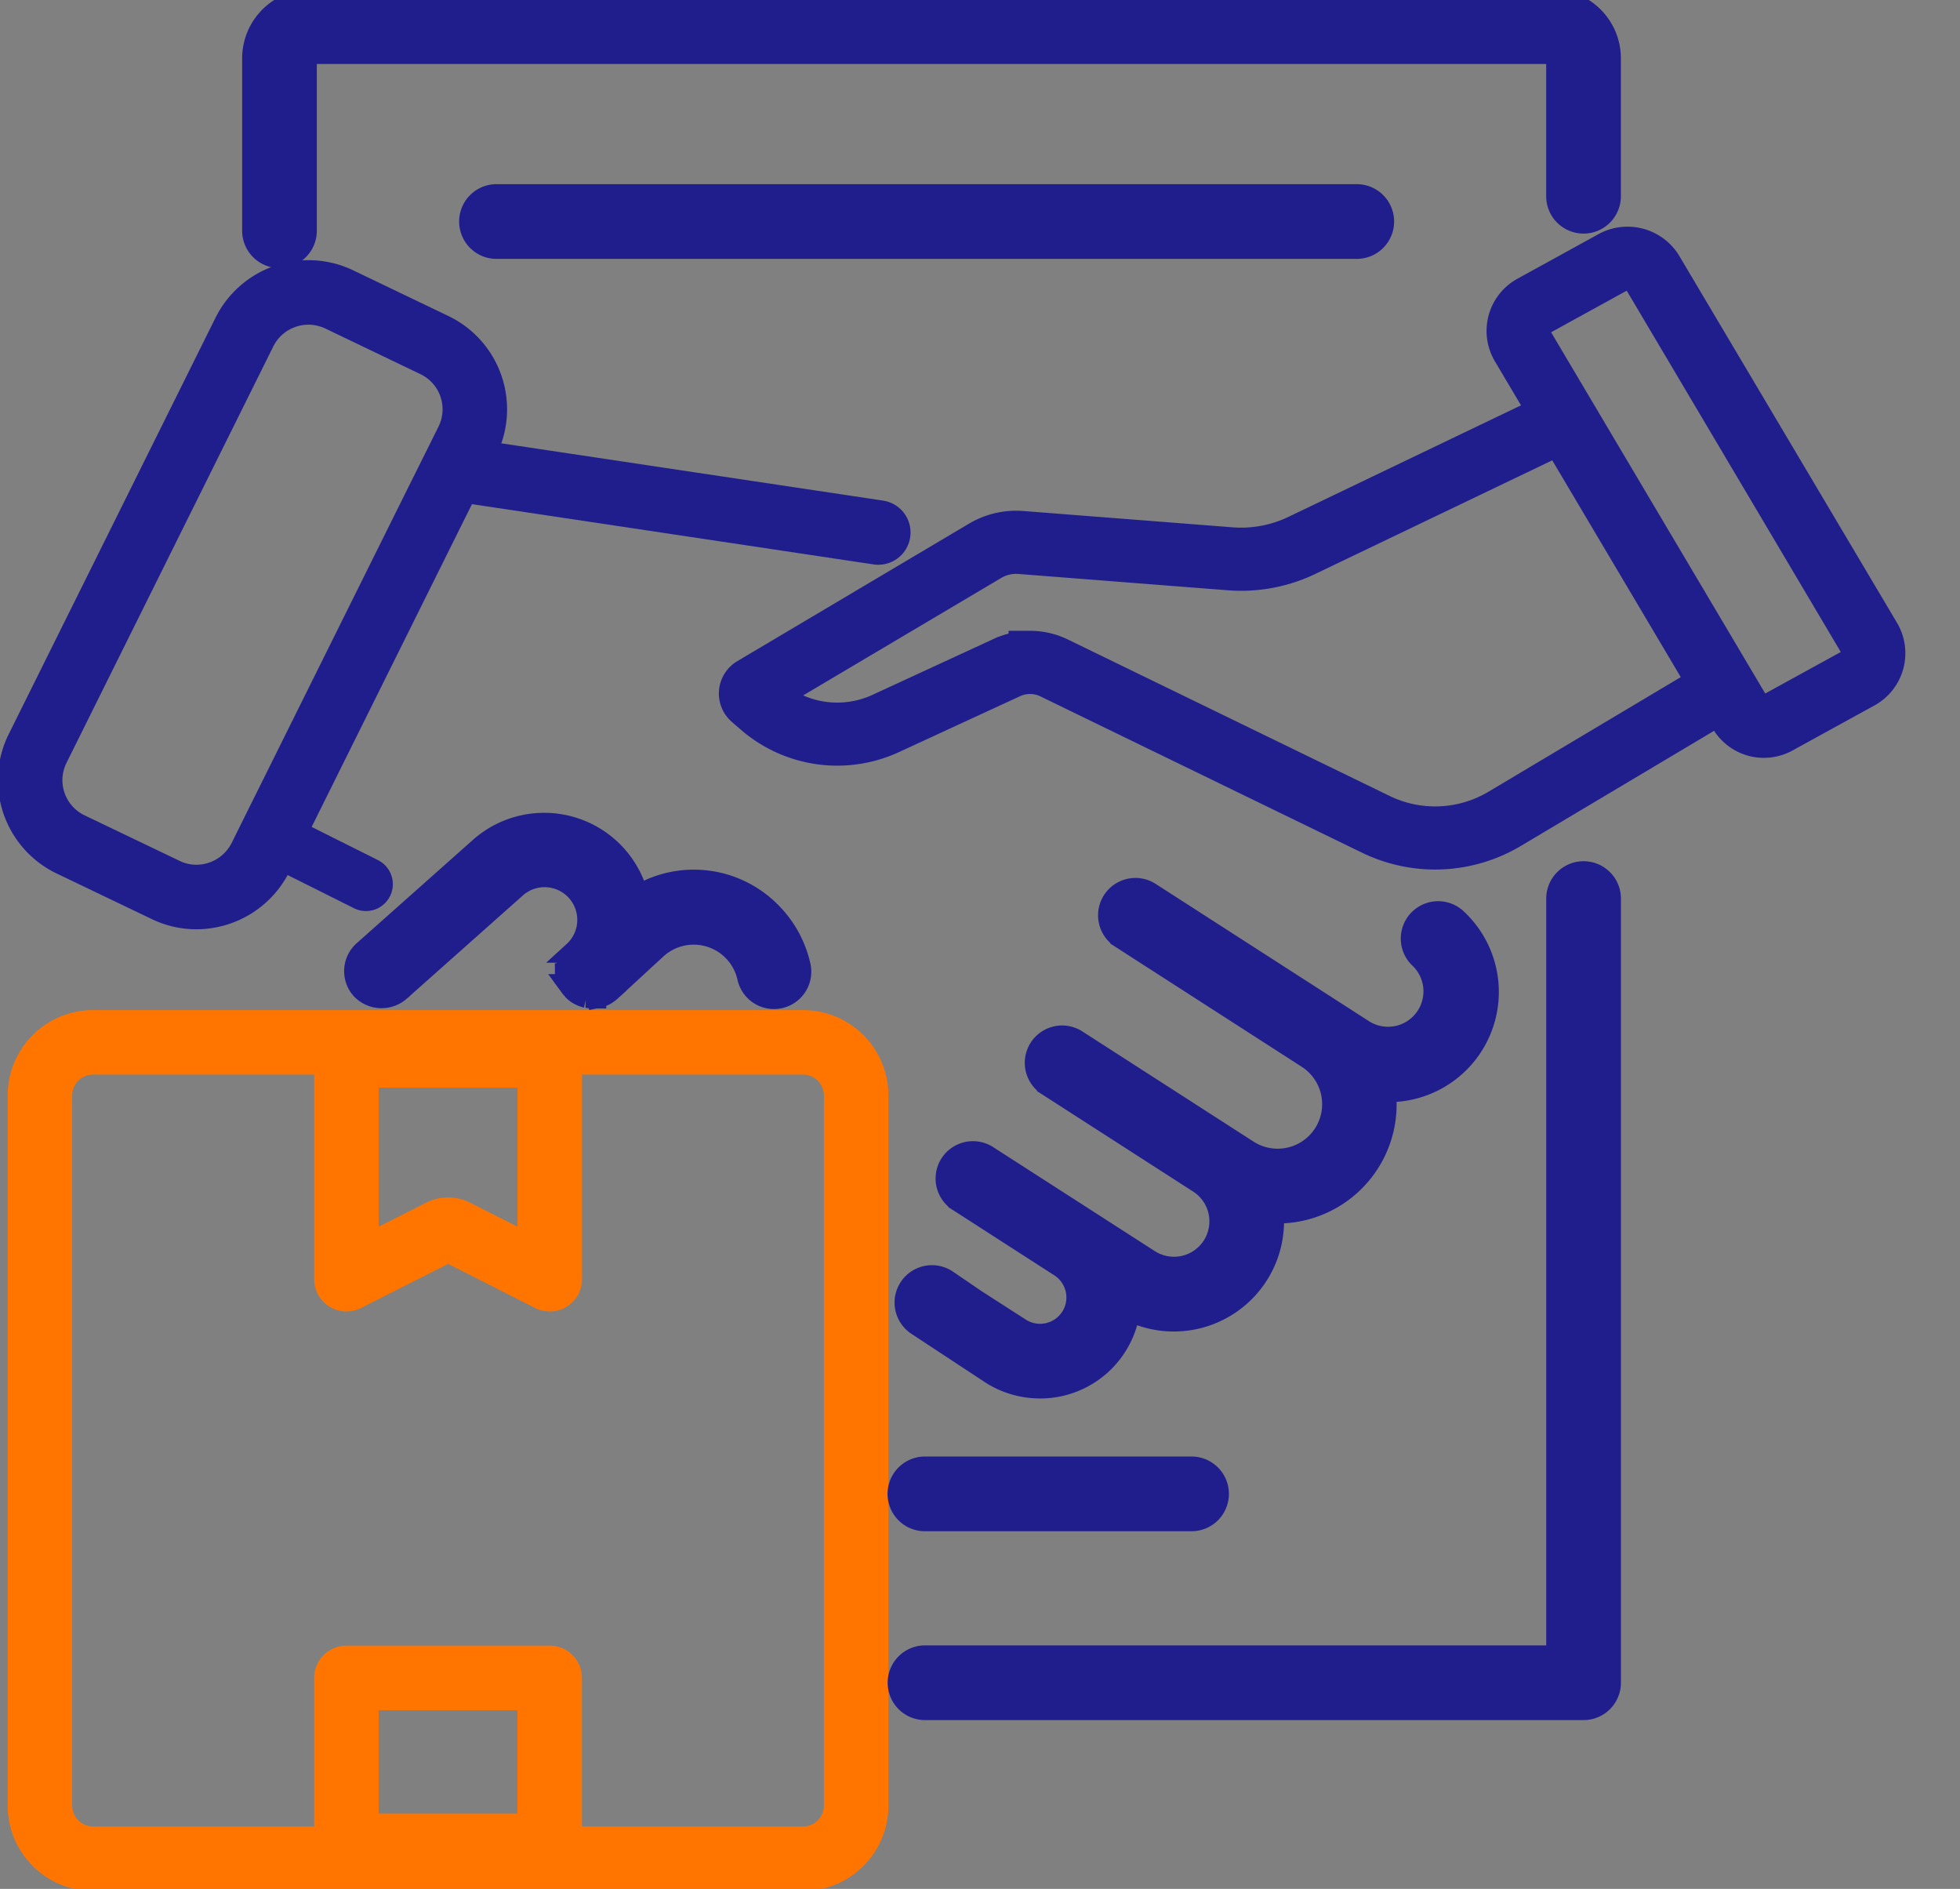
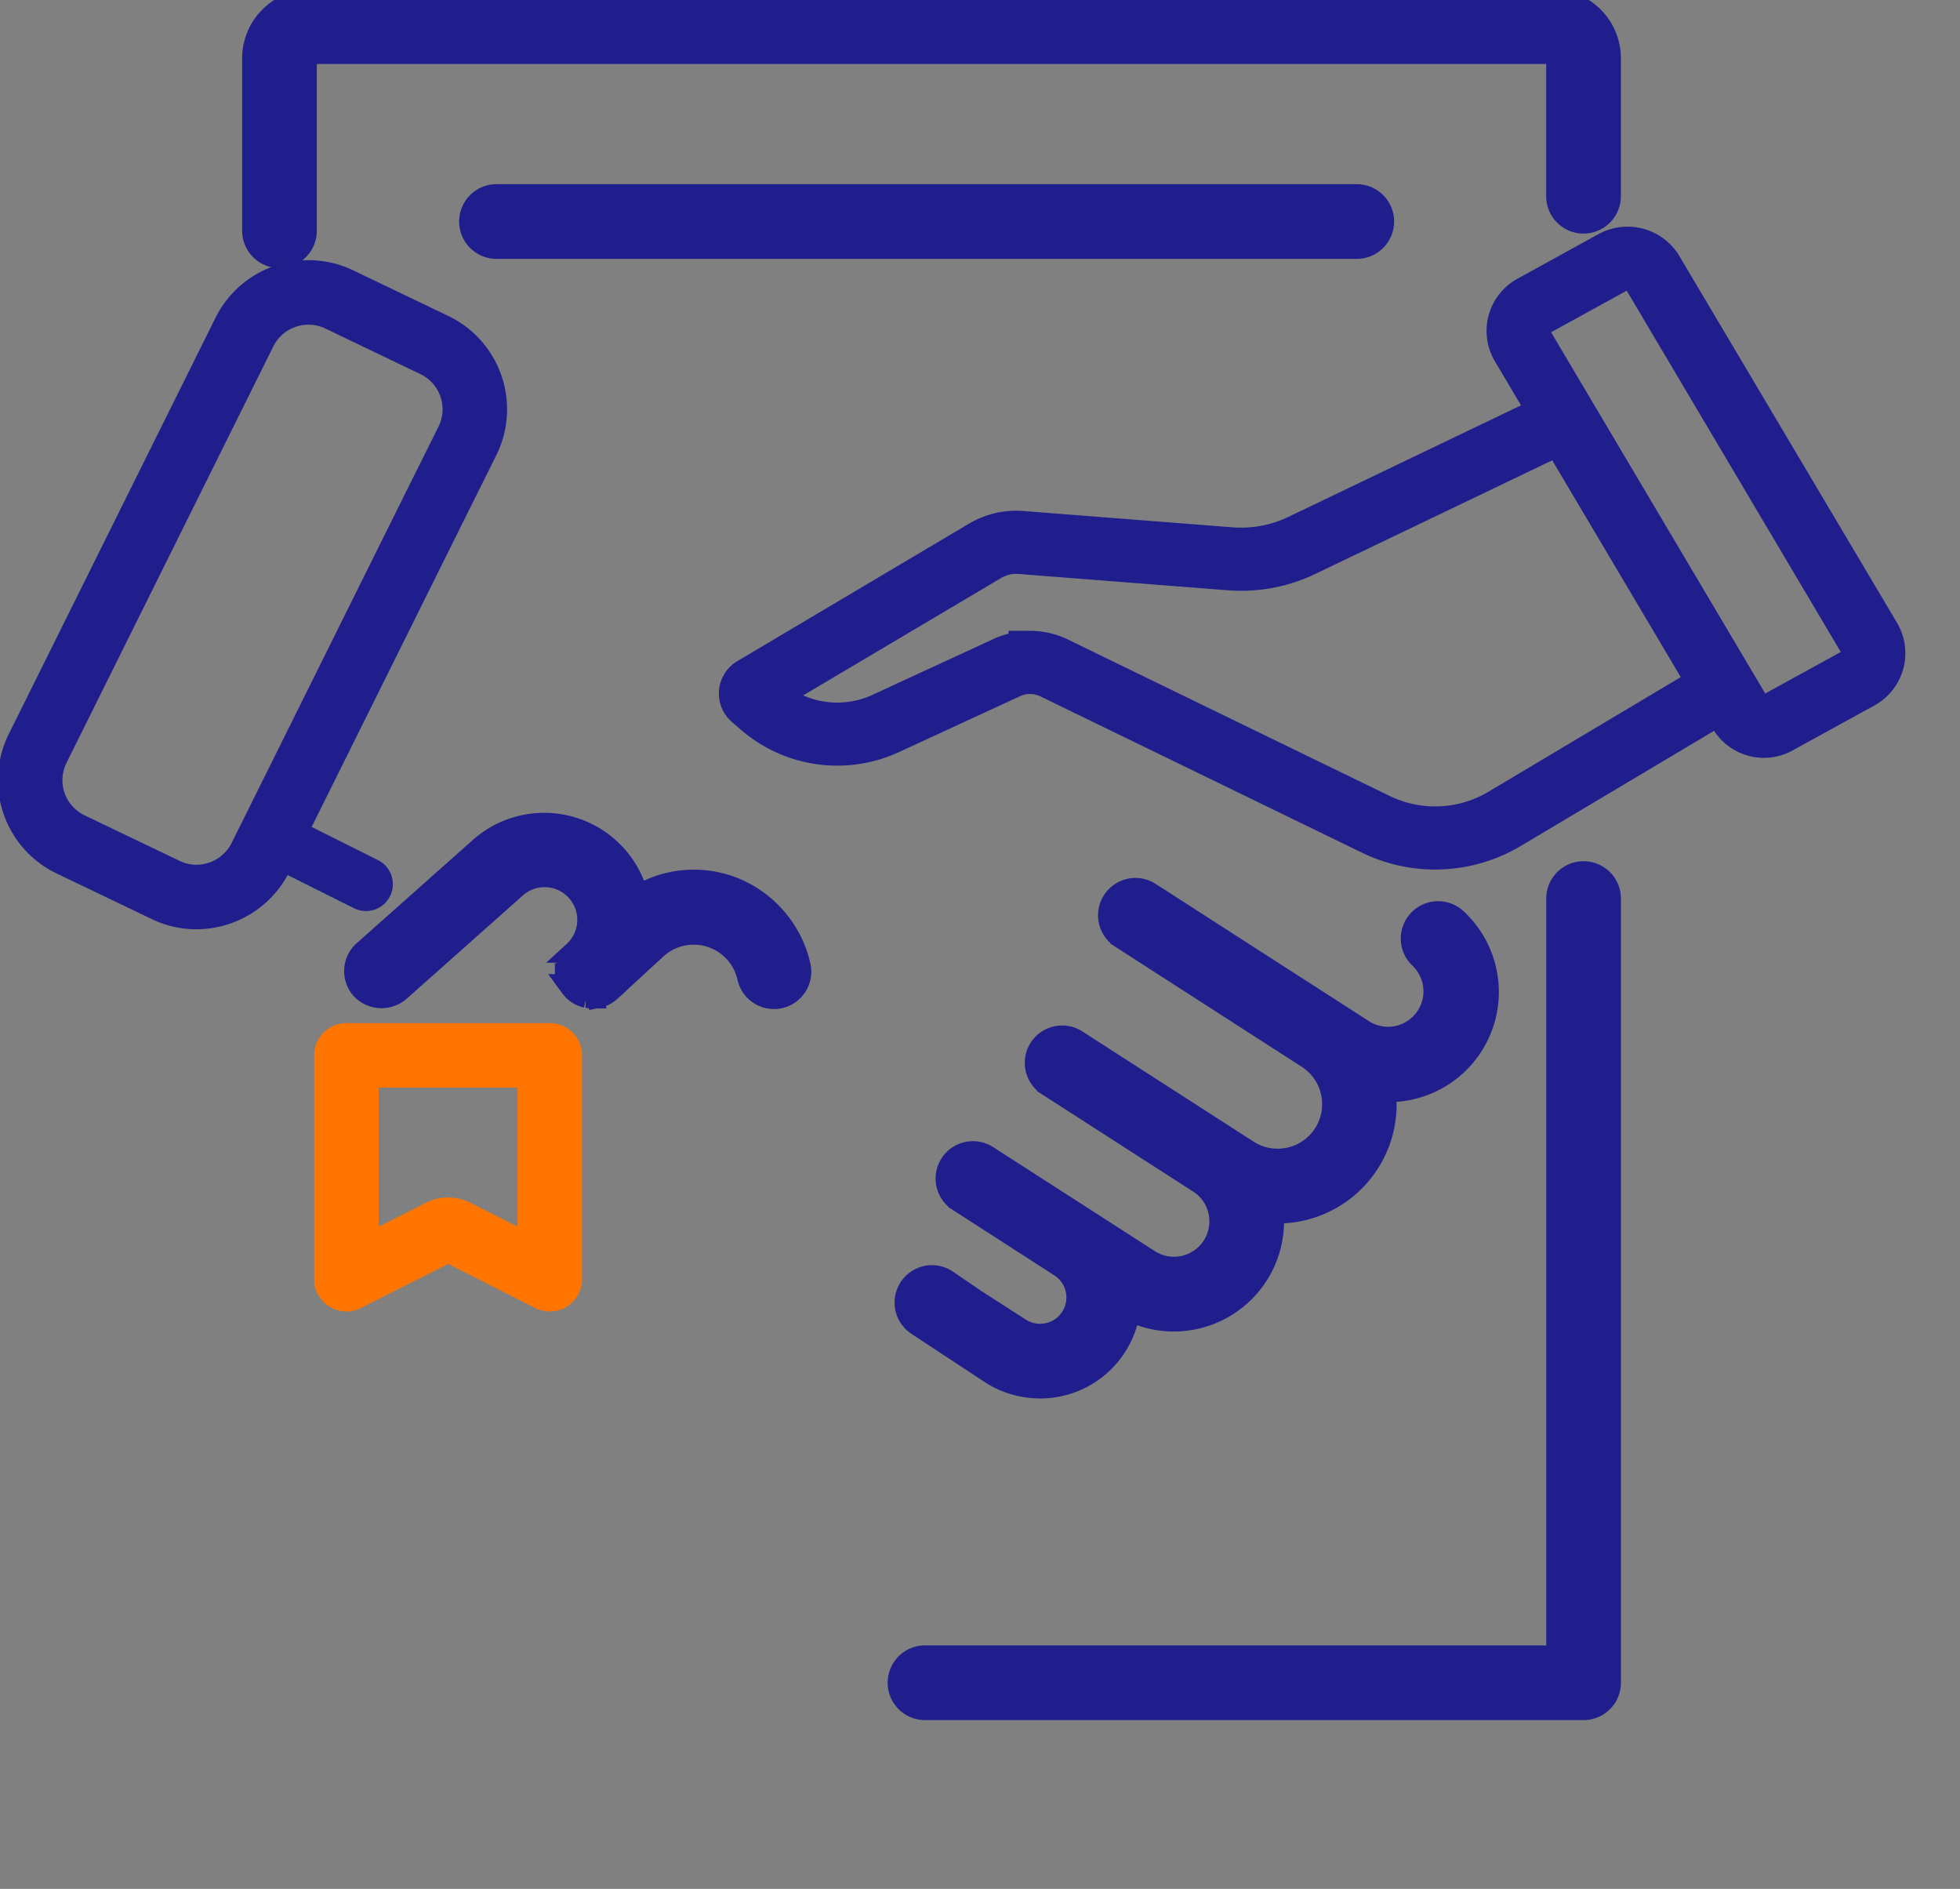
<svg xmlns="http://www.w3.org/2000/svg" id="组_3267" data-name="组 3267" width="91.148" height="87.825" viewBox="0 0 91.148 87.825">
  <rect x="0" y="0" width="91.148" height="87.825" fill="#808080" stroke="none" />
  <defs>
    <clipPath id="clip-path">
      <rect id="矩形_5337" data-name="矩形 5337" width="91.148" height="87.825" fill="none" stroke="#201e8c" stroke-width="1" />
    </clipPath>
  </defs>
  <g id="组_3249" data-name="组 3249" clip-path="url(#clip-path)">
    <path id="路径_610" data-name="路径 610" d="M51.318,67.426a4.18,4.18,0,0,1-2.263-.661L45.6,64.491A1.237,1.237,0,0,1,47,62.447l1.306.891,2.089,1.344a1.723,1.723,0,0,0,1.865-2.9l-4.708-3.031a1.237,1.237,0,1,1,1.339-2.08l7.5,4.824a2.146,2.146,0,1,0,2.323-3.609l-7.03-4.523a1.237,1.237,0,1,1,1.339-2.081l7.963,5.124a2.569,2.569,0,0,0,2.78-4.321l-8.674-5.582a1.237,1.237,0,0,1,.407-2.249,1.232,1.232,0,0,1,.932.168l9.957,6.407A2.147,2.147,0,0,0,69,47.453a1.237,1.237,0,1,1,1.678-1.818,4.621,4.621,0,0,1-2.157,7.909,4.46,4.46,0,0,1-1.15.1A5.033,5.033,0,0,1,63.6,59.139a4.944,4.944,0,0,1-1.444.147,4.628,4.628,0,0,1-6.676,4.542,4.188,4.188,0,0,1-4.163,3.6" transform="translate(-2.96 -2.905)" fill="#201e8c" stroke="#201e8c" stroke-width="1" />
    <path id="路径_611" data-name="路径 611" d="M28.7,49.084l-.263-.028a1.3,1.3,0,0,1-.156-.049,1.265,1.265,0,0,1-.292-.148,1.47,1.47,0,0,1-.14-.115l-.136-.159-.073-.1a.734.734,0,0,1-.048-.094,1.08,1.08,0,0,1-.054-.116l-.059-.225a.744.744,0,0,1-.01-.11l.465-.043-.467.018,0-.11.172-.579.21-.272a2.02,2.02,0,0,0-2.724-2.984l-5.4,4.8a1.275,1.275,0,0,1-1.746-.1,1.238,1.238,0,0,1,.1-1.748l5.4-4.8a4.494,4.494,0,0,1,7.341,2.238,5.007,5.007,0,0,1,6.233.82,5.068,5.068,0,0,1,1.3,2.392,1.237,1.237,0,1,1-2.412.548A2.586,2.586,0,0,0,31.668,46.8l-2.126,1.959a1.359,1.359,0,0,1-.169.13,1.182,1.182,0,0,1-.235.119,1.8,1.8,0,0,1-.223.061l-.134-.455.036.466c-.037,0-.076.007-.113.007m-.369-.841-.083.227L28.4,48.2Z" transform="translate(-1.161 -2.692)" fill="#201e8c" stroke="#201e8c" stroke-width="1" />
    <path id="路径_612" data-name="路径 612" d="M12.78,39.679l-.57,1.148a3.341,3.341,0,0,1-2.976,1.836,3.252,3.252,0,0,1-1.421-.323L3.382,40.217a3.311,3.311,0,0,1-1.534-4.459l9.622-19.371a3.326,3.326,0,0,1,4.4-1.512L20.3,17a3.312,3.312,0,0,1,1.535,4.459l-.422.848L20.25,24.641,13.906,37.413Z" transform="translate(-0.099 -0.956)" fill="none" stroke="#201e8c" stroke-miterlimit="10" stroke-width="3" />
    <path id="路径_613" data-name="路径 613" d="M69.162,40.758a6.8,6.8,0,0,1-2.971-.686L51.248,32.811a2.106,2.106,0,0,0-1.815-.018l-5.633,2.6a5.85,5.85,0,0,1-6.267-.888l-.425-.368a.748.748,0,0,1,.109-1.207L47.99,26.538a3.3,3.3,0,0,1,1.948-.453l9.723.758a6.08,6.08,0,0,0,3.161-.606l12.545-6.015,7.869,13.265L72.629,39.805a6.8,6.8,0,0,1-3.467.953m-18.839-9.1a3.043,3.043,0,0,1,1.333.309L66.6,39.232A5.847,5.847,0,0,0,72.152,39l9.8-5.841L75,21.434,63.231,27.076a6.987,6.987,0,0,1-3.643.7l-9.723-.758a2.357,2.357,0,0,0-1.4.326L37.915,33.6l.228.2a4.913,4.913,0,0,0,5.265.746l5.633-2.6a3.07,3.07,0,0,1,1.282-.282m-12.63,2.071h0" transform="translate(-2.421 -1.328)" fill="#fff" stroke="#201e8c" stroke-width="1" />
    <path id="路径_614" data-name="路径 614" d="M69.162,40.758a6.8,6.8,0,0,1-2.971-.686L51.248,32.811a2.106,2.106,0,0,0-1.815-.018l-5.633,2.6a5.85,5.85,0,0,1-6.267-.888l-.425-.368a.748.748,0,0,1,.109-1.207L47.99,26.538a3.3,3.3,0,0,1,1.948-.453l9.723.758a6.08,6.08,0,0,0,3.161-.606l12.545-6.015,7.869,13.265L72.629,39.805A6.8,6.8,0,0,1,69.162,40.758Zm-18.839-9.1a3.043,3.043,0,0,1,1.333.309L66.6,39.232A5.847,5.847,0,0,0,72.152,39l9.8-5.841L75,21.434,63.231,27.076a6.987,6.987,0,0,1-3.643.7l-9.723-.758a2.357,2.357,0,0,0-1.4.326L37.915,33.6l.228.2a4.913,4.913,0,0,0,5.265.746l5.633-2.6A3.07,3.07,0,0,1,50.323,31.662Zm-12.63,2.071h0Z" transform="translate(-2.421 -1.328)" fill="none" stroke="#201e8c" stroke-miterlimit="10" stroke-width="2" />
    <path id="路径_616" data-name="路径 616" d="M89.1,35.537a1.763,1.763,0,0,1-1.52-.87L77.45,17.59a1.768,1.768,0,0,1,.671-2.454l3.8-2.091a1.81,1.81,0,0,1,2.375.649L94.431,30.77a1.772,1.772,0,0,1-.671,2.454l-1.586.871-2.218,1.219A1.77,1.77,0,0,1,89.1,35.537ZM82.78,13.758a.849.849,0,0,0-.405.106l-3.8,2.09a.837.837,0,0,0-.318,1.159L88.382,34.191A.835.835,0,0,0,89.5,34.5l3.805-2.09a.837.837,0,0,0,.316-1.16L83.5,14.169A.832.832,0,0,0,82.78,13.758Z" transform="translate(-7.071 -1.3)" fill="none" stroke="#201e8c" stroke-miterlimit="10" stroke-width="2" />
-     <path id="矩形_5335" data-name="矩形 5335" d="M2.473,0H35.487a2.472,2.472,0,0,1,2.472,2.472V35.487a2.472,2.472,0,0,1-2.472,2.472H2.473A2.473,2.473,0,0,1,0,35.486V2.473A2.473,2.473,0,0,1,2.473,0Z" transform="translate(1.857 48.464)" fill="none" stroke="#ff7500" stroke-linecap="round" stroke-linejoin="round" stroke-width="3" />
    <path id="路径_617" data-name="路径 617" d="M17.243,62.927l4.379-2.216a.772.772,0,0,1,.7,0L26.7,62.927V52.52H17.243Z" transform="translate(-1.133 -3.45)" fill="none" stroke="#ff7500" stroke-linecap="round" stroke-linejoin="round" stroke-width="3" />
-     <rect id="矩形_5336" data-name="矩形 5336" width="9.453" height="7.803" transform="translate(16.11 78.015)" fill="none" stroke="#ff7500" stroke-linecap="round" stroke-linejoin="round" stroke-width="3" />
    <path id="路径_618" data-name="路径 618" d="M76.58,82.328H45.954a1.237,1.237,0,1,1,0-2.474H75.343V44.631a1.237,1.237,0,1,1,2.474,0v36.46a1.238,1.238,0,0,1-1.237,1.237" transform="translate(-2.937 -2.851)" fill="#201e8c" stroke="#201e8c" stroke-width="1" />
    <path id="路径_619" data-name="路径 619" d="M13.825,11.966a1.238,1.238,0,0,1-1.237-1.237V2.695A2.715,2.715,0,0,1,15.317,0H72.976a2.715,2.715,0,0,1,2.729,2.695V9.124a1.237,1.237,0,1,1-2.474,0V2.695a.24.24,0,0,0-.255-.22H15.317a.243.243,0,0,0-.256.22v8.034a1.238,1.238,0,0,1-1.236,1.237" transform="translate(-0.827)" fill="#201e8c" stroke="#201e8c" stroke-width="1" />
    <path id="路径_620" data-name="路径 620" d="M64.631,12.174H24.625a1.237,1.237,0,1,1,0-2.474H64.631a1.237,1.237,0,1,1,0,2.474" transform="translate(-1.536 -0.637)" fill="#201e8c" stroke="#201e8c" stroke-width="1" />
-     <path id="路径_621" data-name="路径 621" d="M58.349,75.493h-12.4a1.237,1.237,0,1,1,0-2.474h12.4a1.237,1.237,0,0,1,0,2.474" transform="translate(-2.937 -4.797)" fill="#201e8c" stroke="#201e8c" stroke-width="1" />
-     <line id="直线_185" data-name="直线 185" x2="18.686" y2="2.803" transform="translate(22.158 21.956)" fill="none" stroke="#201e8c" stroke-linecap="round" stroke-miterlimit="10" stroke-width="3" />
    <line id="直线_186" data-name="直线 186" x2="3.737" y2="1.869" transform="translate(13.282 39.241)" fill="none" stroke="#201e8c" stroke-linecap="round" stroke-miterlimit="10" stroke-width="2.5" />
  </g>
</svg>